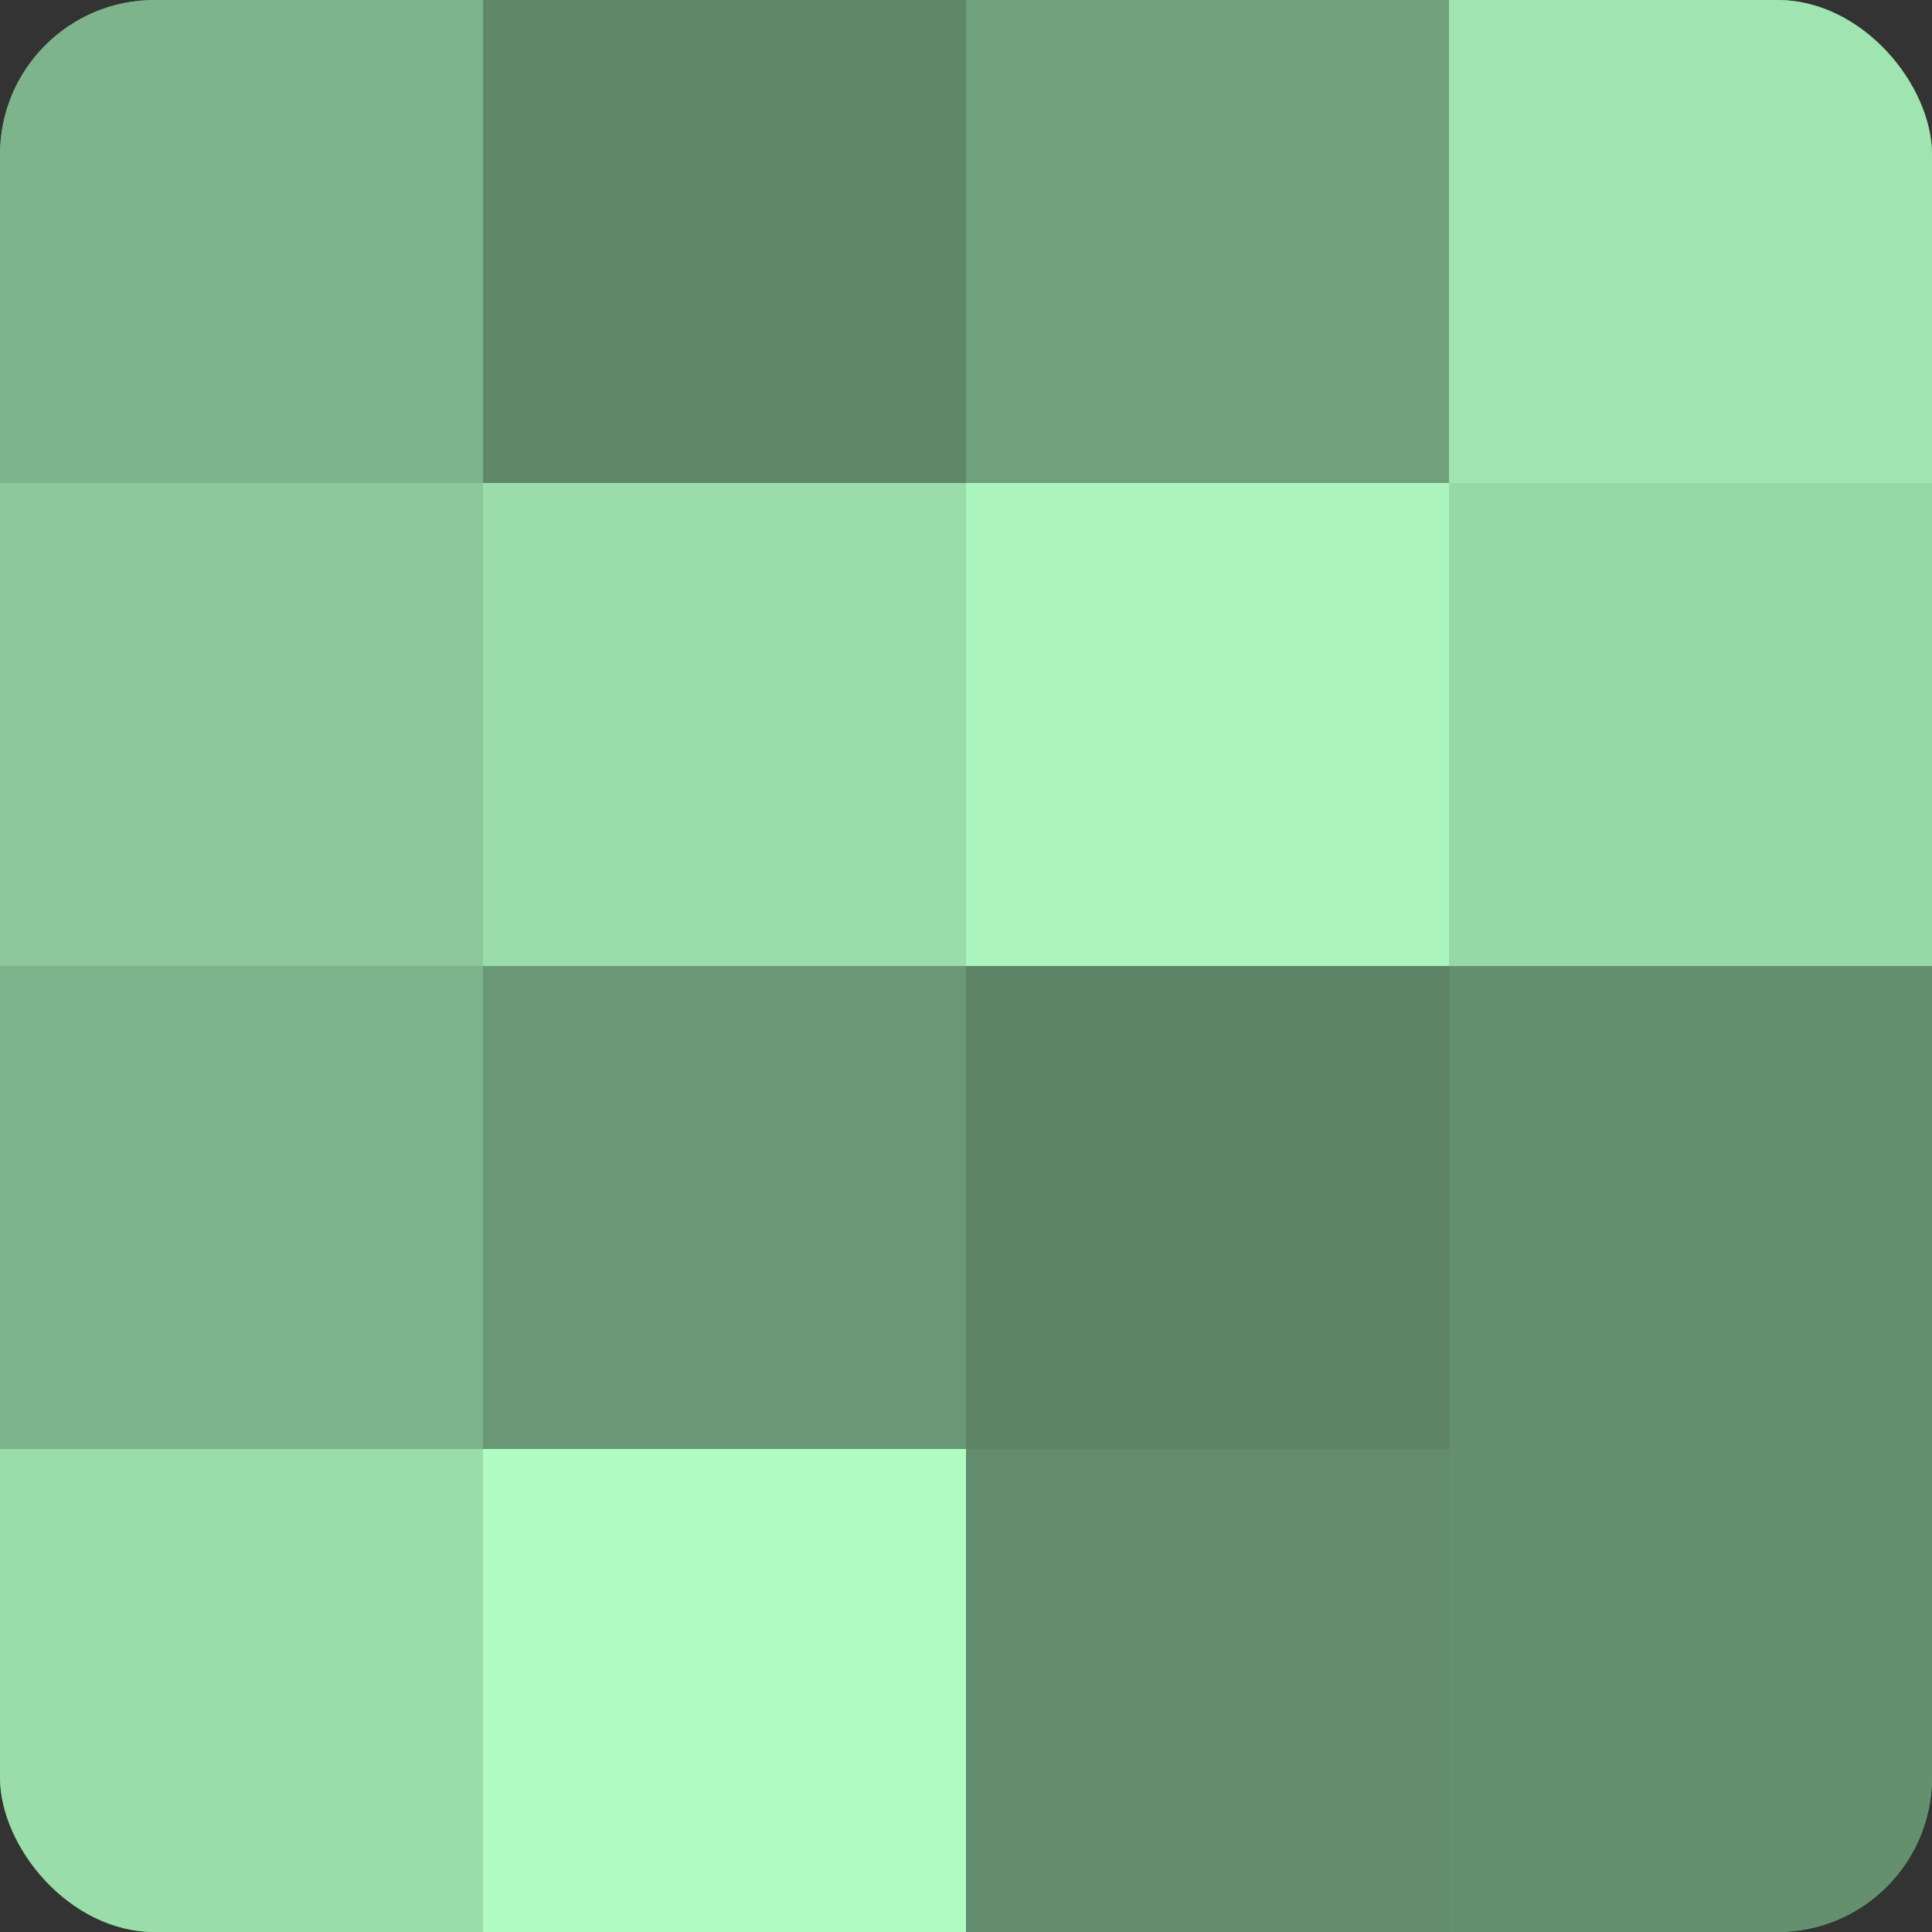
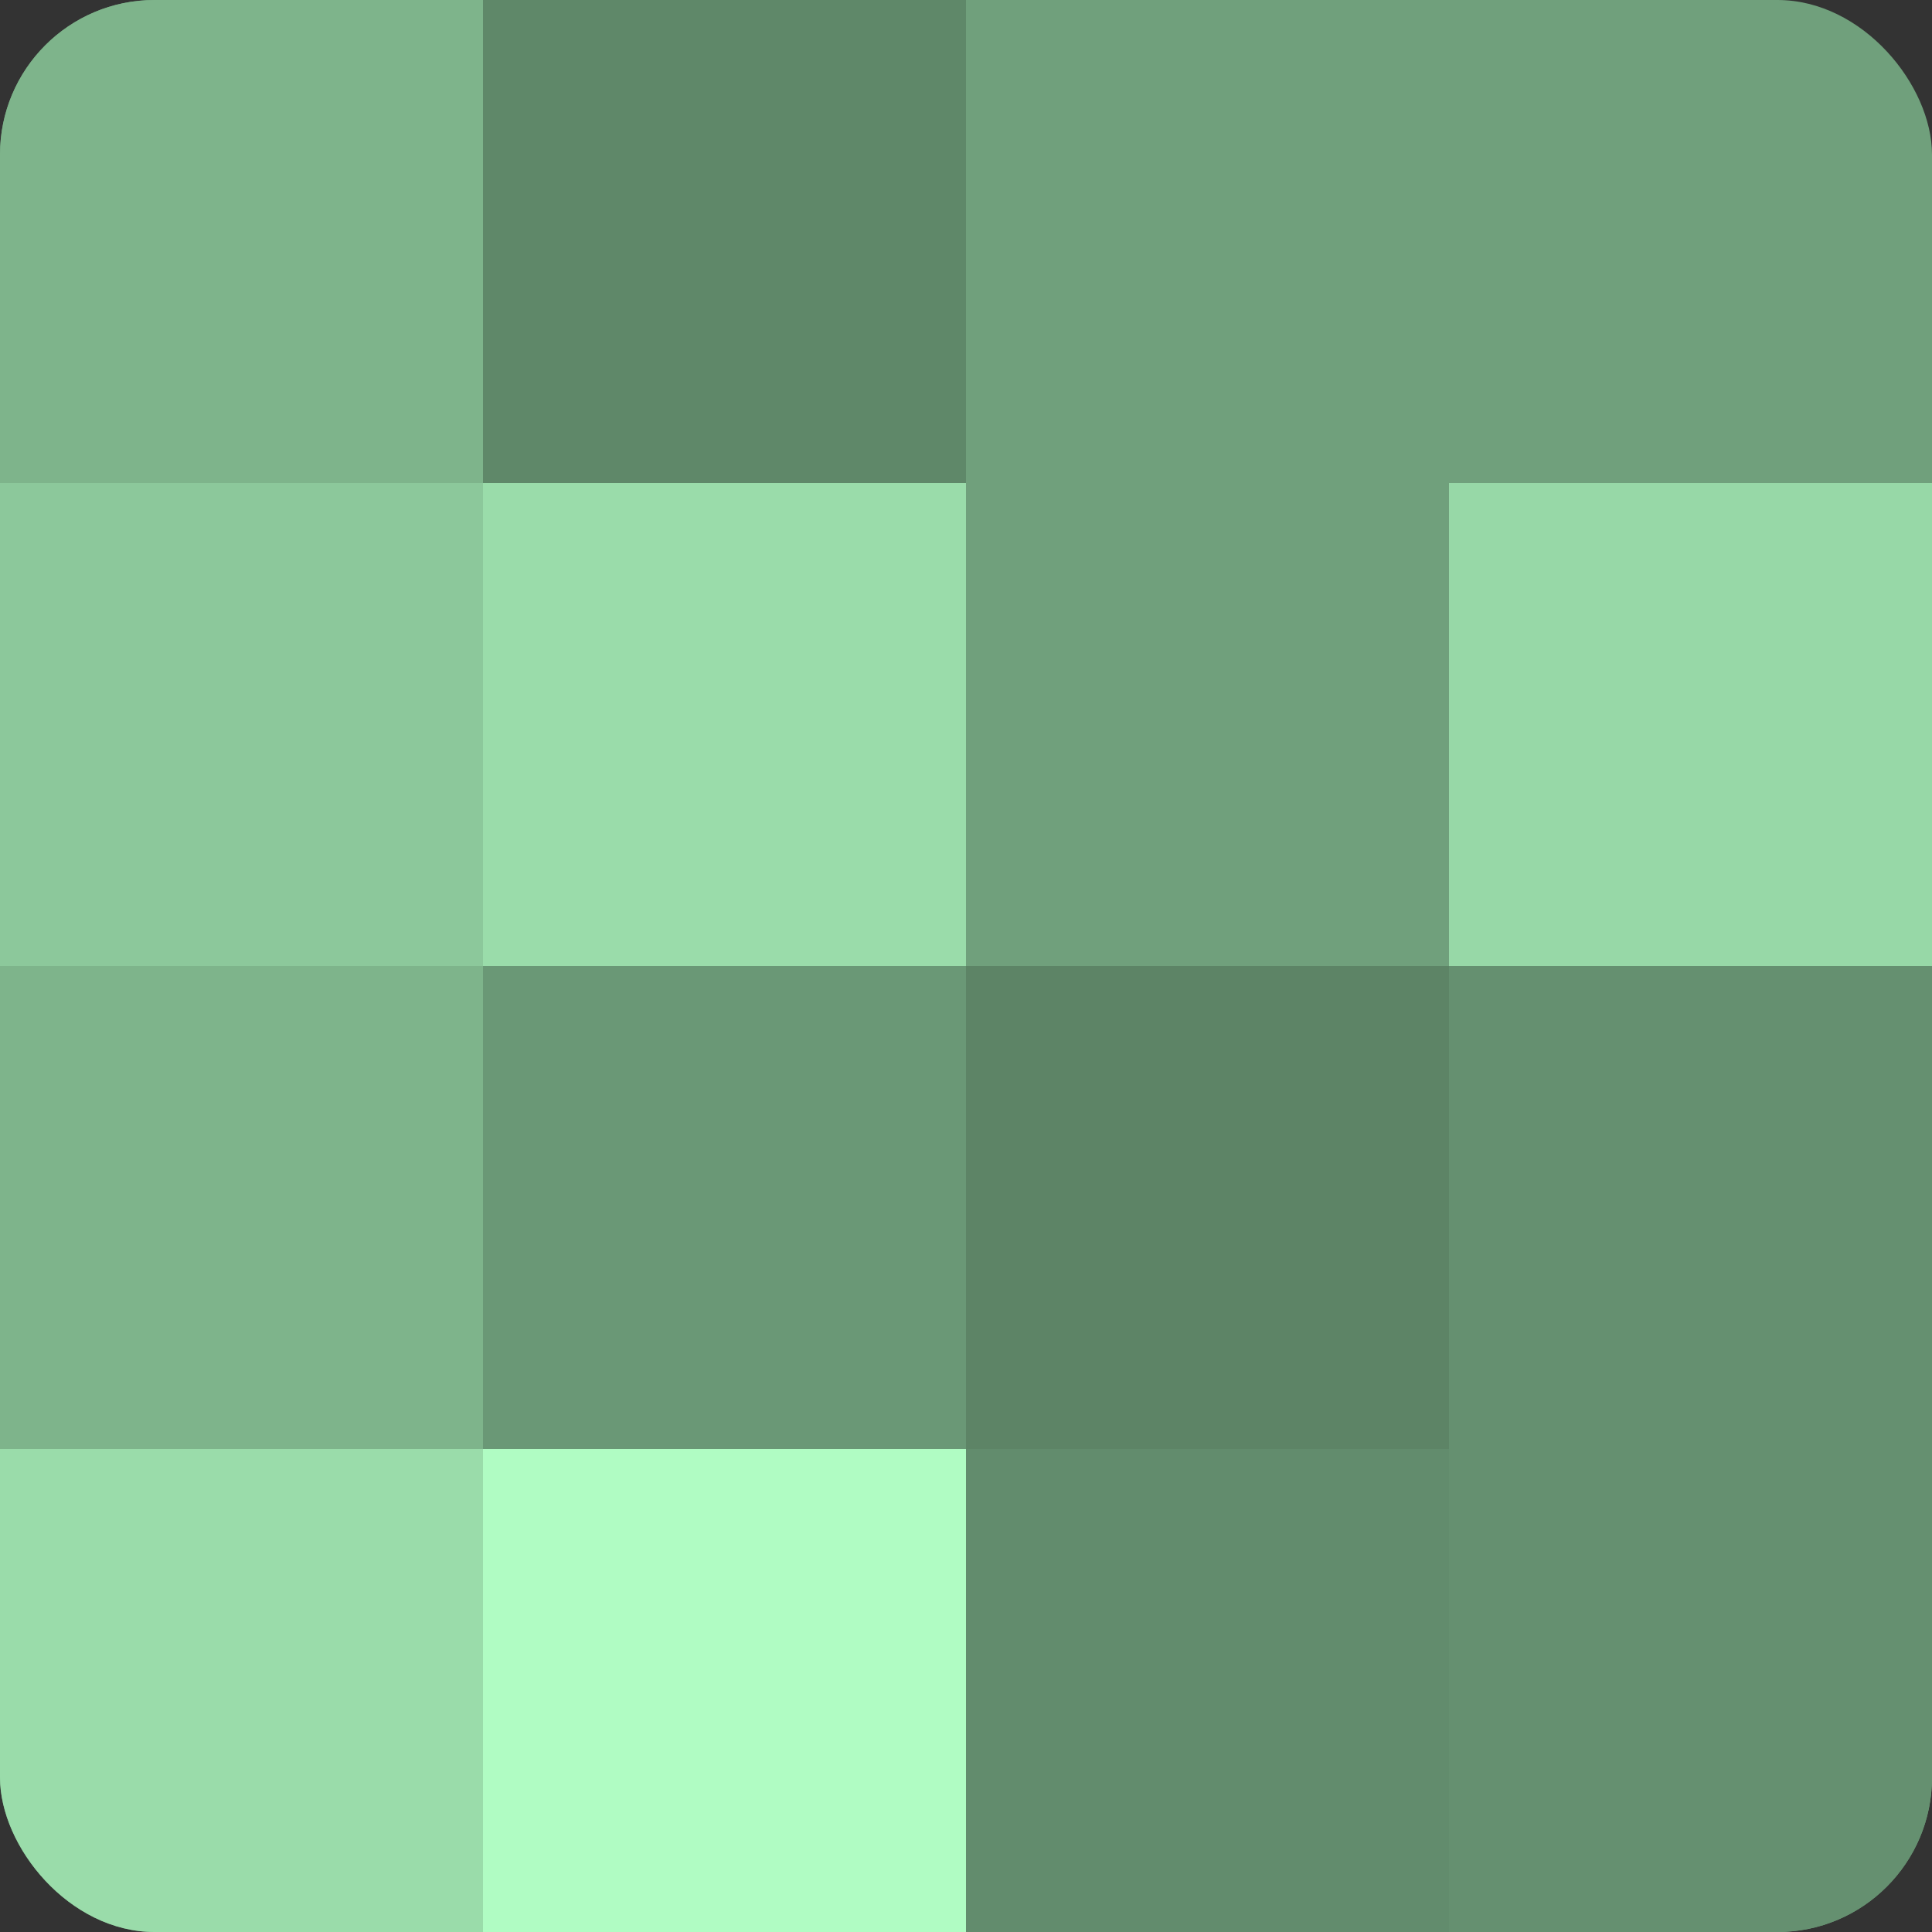
<svg xmlns="http://www.w3.org/2000/svg" width="60" height="60" viewBox="0 0 100 100" preserveAspectRatio="xMidYMid meet">
  <rect x="0" y="0" width="100" height="100" fill="#333333" stroke="none" />
  <defs>
    <clipPath id="c" width="100" height="100">
      <rect width="100" height="100" rx="8" ry="8" />
    </clipPath>
  </defs>
  <g clip-path="url(#c)">
    <rect width="100" height="100" fill="#70a07c" />
    <rect width="25" height="25" fill="#7eb48b" />
    <rect y="25" width="25" height="25" fill="#8cc89b" />
    <rect y="50" width="25" height="25" fill="#7eb48b" />
    <rect y="75" width="25" height="25" fill="#9adcaa" />
    <rect x="25" width="25" height="25" fill="#5f8869" />
    <rect x="25" y="25" width="25" height="25" fill="#9adcaa" />
    <rect x="25" y="50" width="25" height="25" fill="#6a9876" />
    <rect x="25" y="75" width="25" height="25" fill="#b0fcc3" />
    <rect x="50" width="25" height="25" fill="#70a07c" />
-     <rect x="50" y="25" width="25" height="25" fill="#abf4bd" />
    <rect x="50" y="50" width="25" height="25" fill="#5d8466" />
    <rect x="50" y="75" width="25" height="25" fill="#628c6d" />
-     <rect x="75" width="25" height="25" fill="#9fe4b1" />
    <rect x="75" y="25" width="25" height="25" fill="#97d8a7" />
    <rect x="75" y="50" width="25" height="25" fill="#659070" />
    <rect x="75" y="75" width="25" height="25" fill="#659070" />
  </g>
</svg>